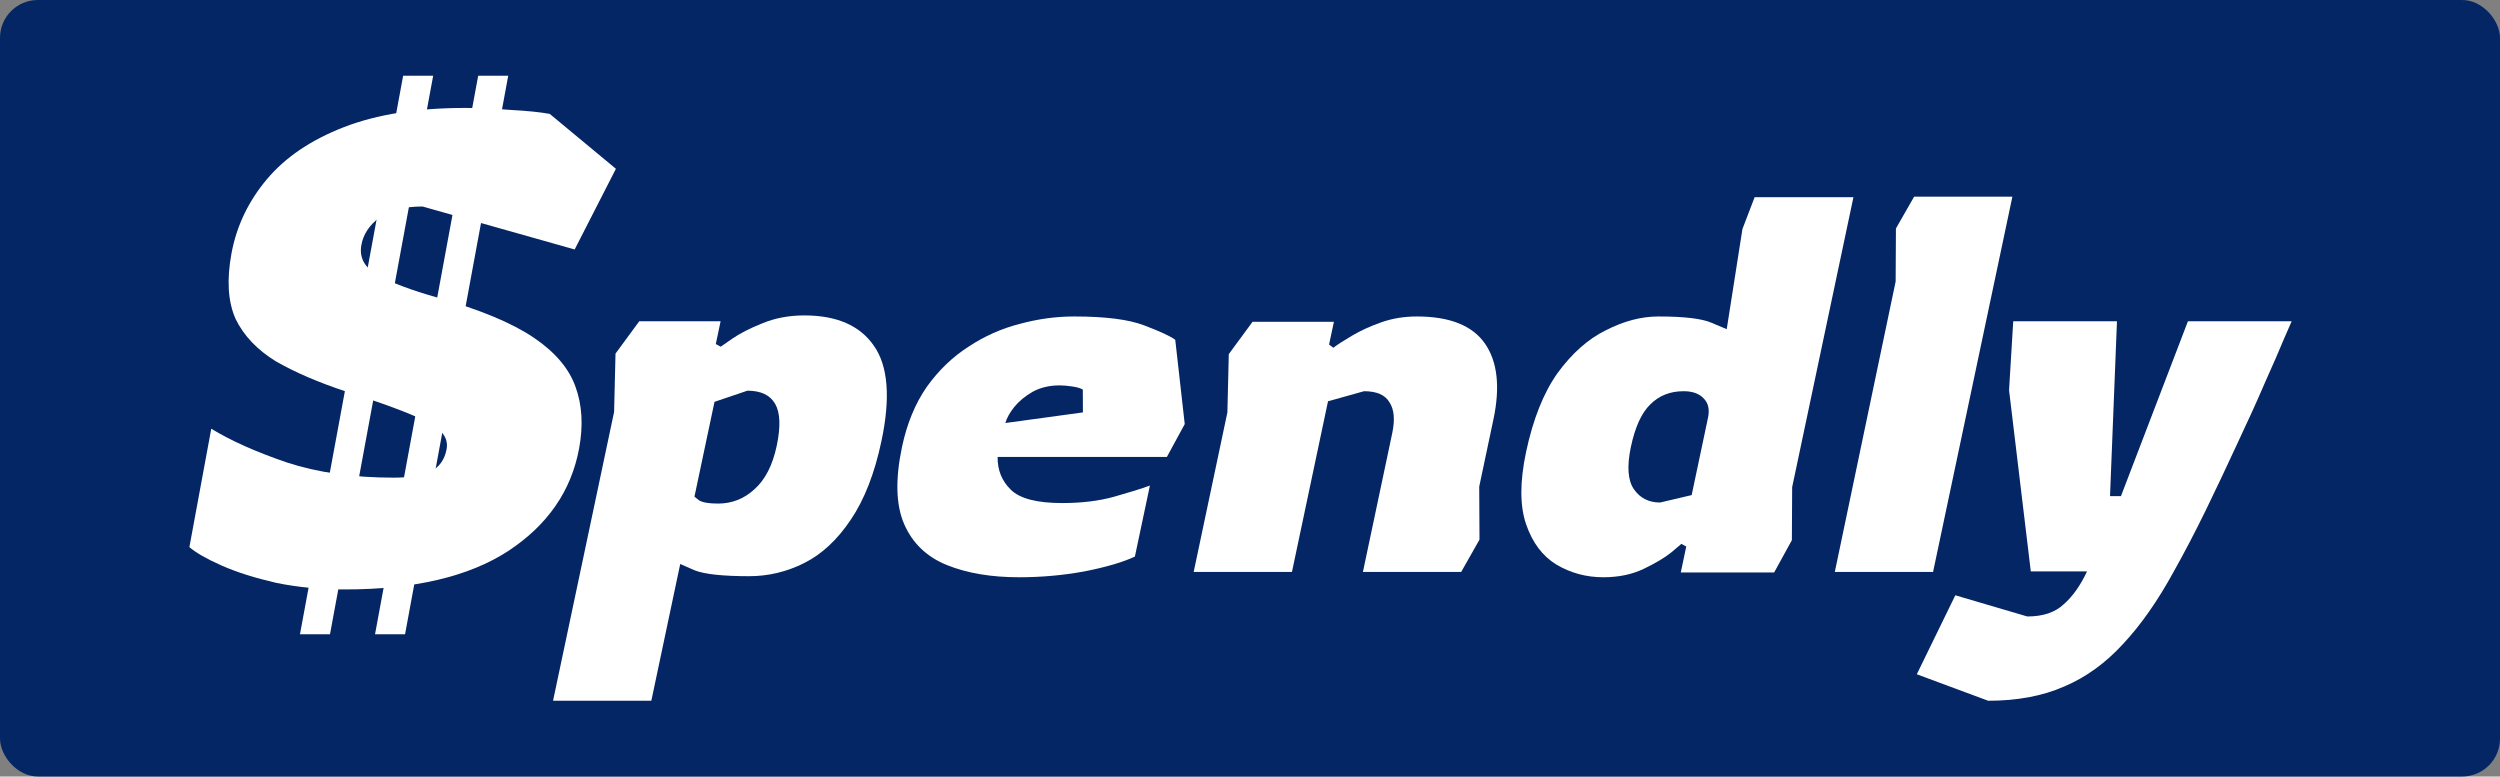
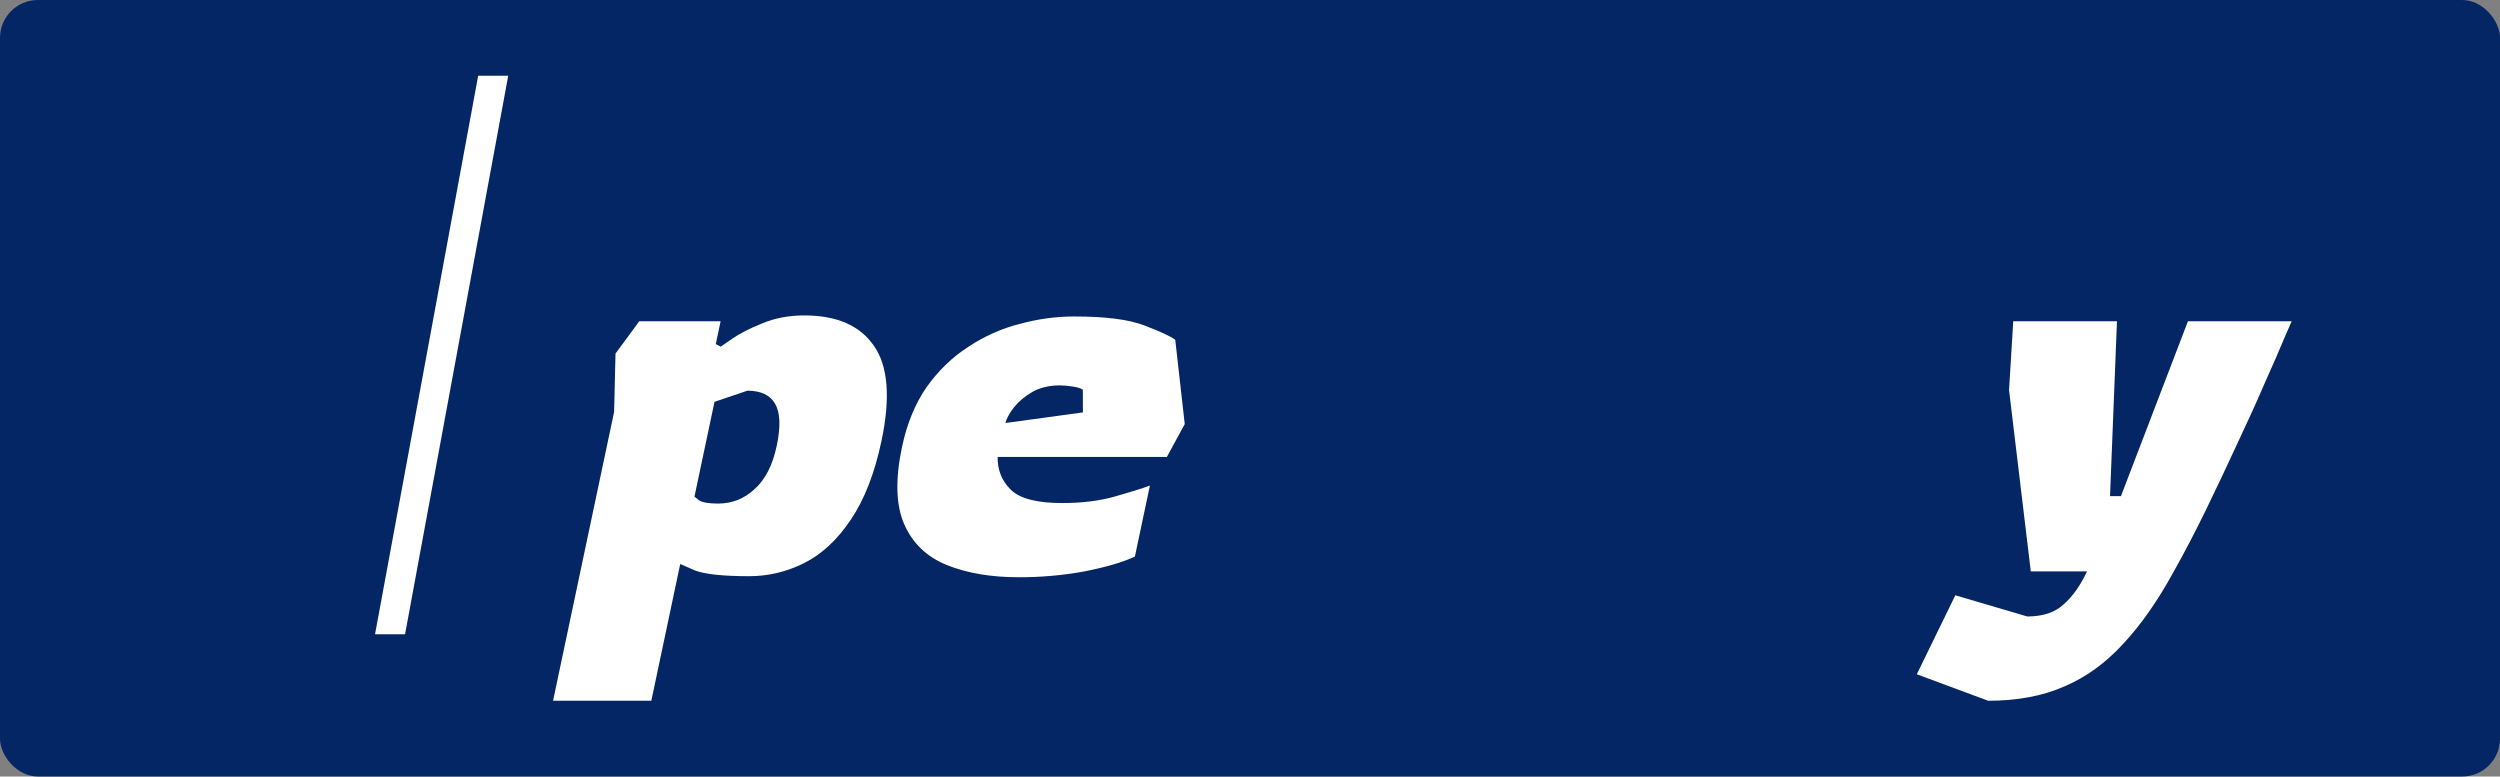
<svg xmlns="http://www.w3.org/2000/svg" width="132" height="41" viewBox="0 0 132 41" fill="none">
  <rect x="0" y="0" width="132" height="41" fill="#808080" stroke="none" />
  <rect width="132" height="41" rx="2" fill="#052665" />
  <path d="M29.201 37L32.425 21.747L32.499 18.669L33.753 16.962H38.048L37.794 18.165L38.053 18.305C38.053 18.305 38.255 18.165 38.66 17.885C39.065 17.605 39.593 17.335 40.244 17.074C40.918 16.794 41.659 16.654 42.466 16.654C44.176 16.654 45.4 17.186 46.136 18.249C46.891 19.313 47.026 20.992 46.541 23.287C46.178 25.003 45.635 26.393 44.91 27.457C44.209 28.501 43.396 29.257 42.471 29.724C41.546 30.19 40.575 30.423 39.556 30.423C38.172 30.423 37.214 30.321 36.681 30.115C36.171 29.891 35.916 29.779 35.916 29.779L34.39 37H29.201ZM37.916 26.589C38.646 26.589 39.286 26.337 39.834 25.833C40.402 25.33 40.794 24.565 41.011 23.538C41.224 22.531 41.197 21.794 40.931 21.328C40.664 20.861 40.175 20.628 39.464 20.628L37.726 21.216L36.667 26.225C36.667 26.225 36.749 26.291 36.914 26.421C37.102 26.533 37.436 26.589 37.916 26.589Z" fill="white" />
  <path d="M53.811 30.479C52.331 30.479 51.06 30.265 49.998 29.835C48.936 29.406 48.184 28.688 47.744 27.68C47.303 26.673 47.265 25.311 47.627 23.595C47.888 22.363 48.322 21.309 48.93 20.432C49.557 19.555 50.293 18.846 51.138 18.305C51.986 17.745 52.888 17.344 53.842 17.102C54.801 16.84 55.76 16.71 56.721 16.71C58.374 16.71 59.609 16.868 60.426 17.186C61.262 17.503 61.804 17.755 62.053 17.941L62.554 22.391L61.611 24.126H52.675C52.663 24.817 52.897 25.395 53.375 25.861C53.853 26.328 54.755 26.561 56.081 26.561C57.118 26.561 58.035 26.449 58.832 26.225C59.629 26.001 60.257 25.805 60.715 25.637L59.922 29.388C59.283 29.686 58.392 29.947 57.249 30.171C56.129 30.377 54.983 30.479 53.811 30.479ZM53.082 22.335L57.178 21.775L57.173 20.572C57.054 20.497 56.865 20.441 56.603 20.404C56.361 20.367 56.144 20.348 55.952 20.348C55.414 20.348 54.939 20.46 54.526 20.684C54.133 20.908 53.807 21.178 53.548 21.495C53.312 21.794 53.157 22.074 53.082 22.335Z" fill="white" />
-   <path d="M63.026 30.199L64.806 21.775L64.88 18.697L66.135 16.99H70.43L70.175 18.193L70.399 18.361C70.65 18.174 70.984 17.96 71.4 17.717C71.84 17.456 72.35 17.223 72.932 17.018C73.513 16.812 74.14 16.71 74.813 16.71C76.542 16.71 77.739 17.186 78.403 18.137C79.066 19.089 79.217 20.423 78.854 22.139L78.103 25.694L78.117 28.492L77.15 30.199H71.962L73.511 22.867C73.661 22.158 73.612 21.617 73.365 21.244C73.14 20.852 72.691 20.656 72.019 20.656L70.119 21.188L68.215 30.199H63.026Z" fill="white" />
-   <path d="M84.656 30.479C83.753 30.479 82.926 30.255 82.175 29.808C81.443 29.36 80.911 28.651 80.578 27.68C80.245 26.71 80.244 25.442 80.575 23.874C80.942 22.139 81.495 20.749 82.234 19.704C82.993 18.66 83.845 17.904 84.789 17.438C85.737 16.952 86.663 16.71 87.566 16.71C88.93 16.71 89.867 16.822 90.377 17.046C90.907 17.27 91.171 17.381 91.171 17.381L92.001 12.092L92.644 10.413H97.861L94.626 25.721L94.611 28.52L93.674 30.227H88.745L89.034 28.856L88.776 28.716C88.776 28.716 88.6 28.865 88.249 29.164C87.901 29.444 87.418 29.733 86.797 30.031C86.177 30.33 85.463 30.479 84.656 30.479ZM87.652 26.533L89.32 26.141L90.183 22.055C90.274 21.626 90.201 21.29 89.964 21.048C89.731 20.787 89.374 20.656 88.894 20.656C88.183 20.656 87.595 20.889 87.132 21.356C86.672 21.803 86.332 22.55 86.111 23.595C85.894 24.621 85.948 25.367 86.272 25.833C86.596 26.3 87.056 26.533 87.652 26.533Z" fill="white" />
-   <path d="M96.878 30.199L100.09 14.863L100.105 12.064L101.065 10.385H106.254L102.066 30.199H96.878Z" fill="white" />
  <path d="M104.976 37L101.207 35.601L103.241 31.431L107.04 32.55C107.866 32.55 108.508 32.336 108.963 31.907C109.434 31.496 109.845 30.918 110.195 30.171H107.226L106.078 20.6L106.299 16.962H111.776L111.409 26.197H111.986L115.523 16.962H121C121 16.962 120.87 17.26 120.609 17.857C120.371 18.436 120.035 19.21 119.599 20.18C119.183 21.15 118.697 22.223 118.141 23.399C117.608 24.555 117.052 25.731 116.473 26.925C115.898 28.1 115.333 29.182 114.778 30.171C113.932 31.72 113.037 32.998 112.094 34.005C111.17 35.013 110.138 35.759 108.998 36.244C107.854 36.748 106.513 37 104.976 37Z" fill="white" />
-   <path d="M18.218 31.122C16.91 31.122 15.695 31.005 14.573 30.772C13.456 30.516 12.501 30.214 11.71 29.864C10.918 29.515 10.348 29.189 10 28.887L11.155 22.636C12.18 23.265 13.508 23.858 15.141 24.417C16.778 24.952 18.654 25.22 20.77 25.22C21.626 25.22 22.276 25.115 22.718 24.906C23.189 24.673 23.477 24.277 23.58 23.718C23.692 23.113 23.308 22.613 22.43 22.217C21.581 21.798 20.201 21.286 18.292 20.68C16.813 20.192 15.569 19.656 14.559 19.074C13.577 18.469 12.87 17.724 12.439 16.839C12.036 15.931 11.964 14.779 12.222 13.382C12.489 11.939 13.11 10.635 14.086 9.471C15.062 8.307 16.42 7.387 18.162 6.712C19.903 6.037 22.034 5.699 24.554 5.699C25.315 5.699 26.117 5.734 26.96 5.804C27.831 5.851 28.52 5.921 29.026 6.014L32.52 8.912L30.342 13.172L22.309 10.903C21.334 10.903 20.573 11.101 20.024 11.496C19.499 11.892 19.185 12.369 19.082 12.928C18.957 13.603 19.251 14.139 19.962 14.534C20.674 14.93 21.73 15.326 23.131 15.722C25.345 16.35 27.023 17.049 28.165 17.817C29.307 18.585 30.049 19.458 30.392 20.436C30.738 21.39 30.8 22.473 30.576 23.683C30.163 25.918 28.915 27.723 26.83 29.096C24.75 30.447 21.879 31.122 18.218 31.122Z" fill="white" />
-   <path d="M21.286 4H22.871L17.424 33.488H15.839L21.286 4Z" fill="white" />
  <path d="M25.248 4H26.834L21.387 33.488H19.802L25.248 4Z" fill="white" />
</svg>